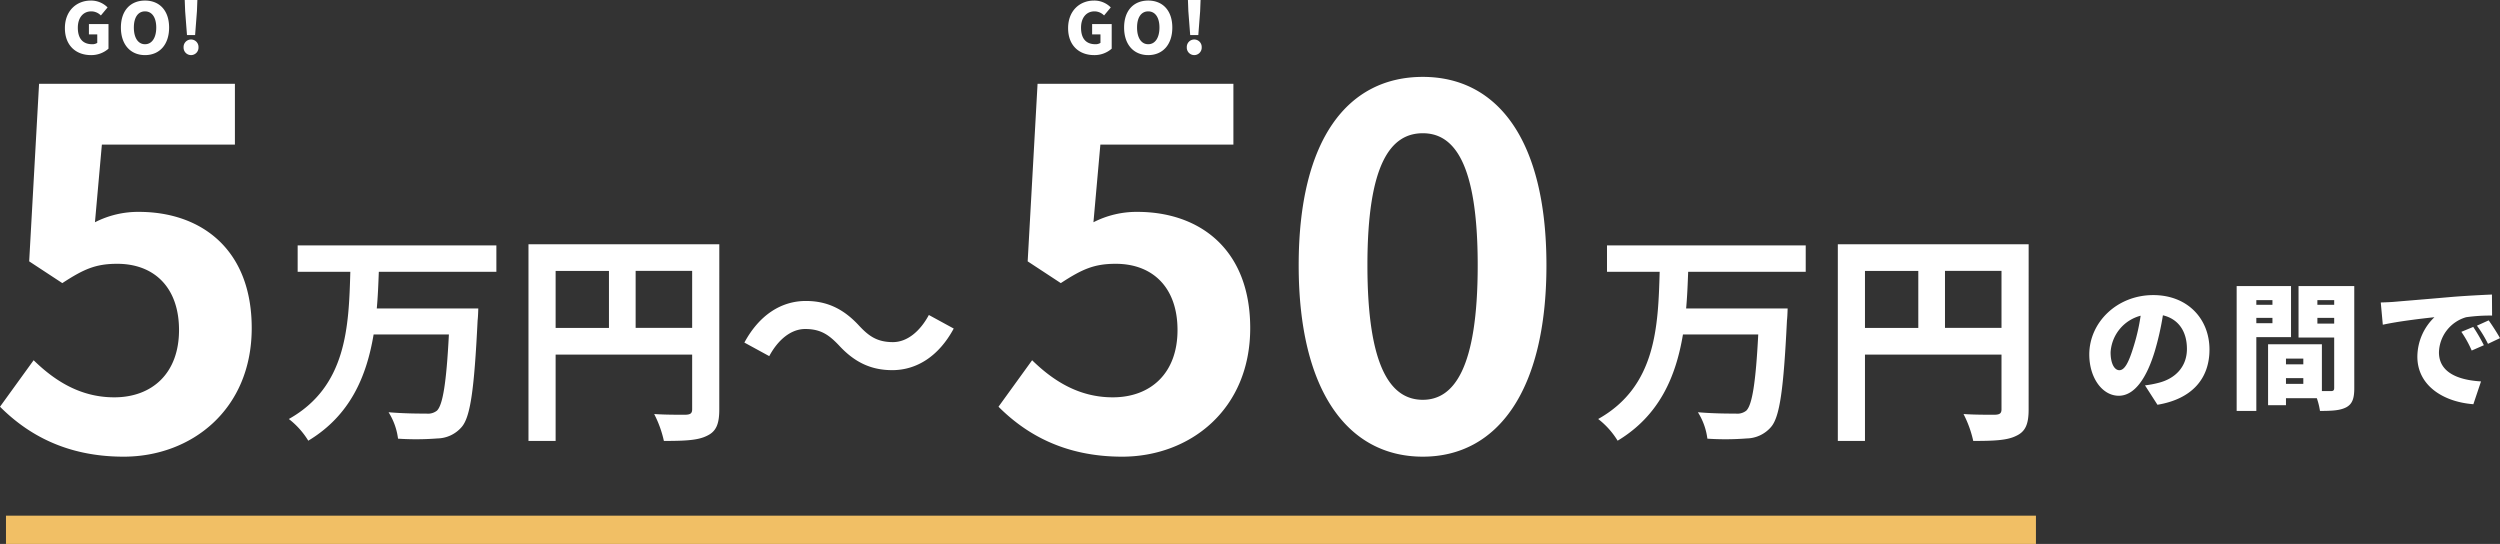
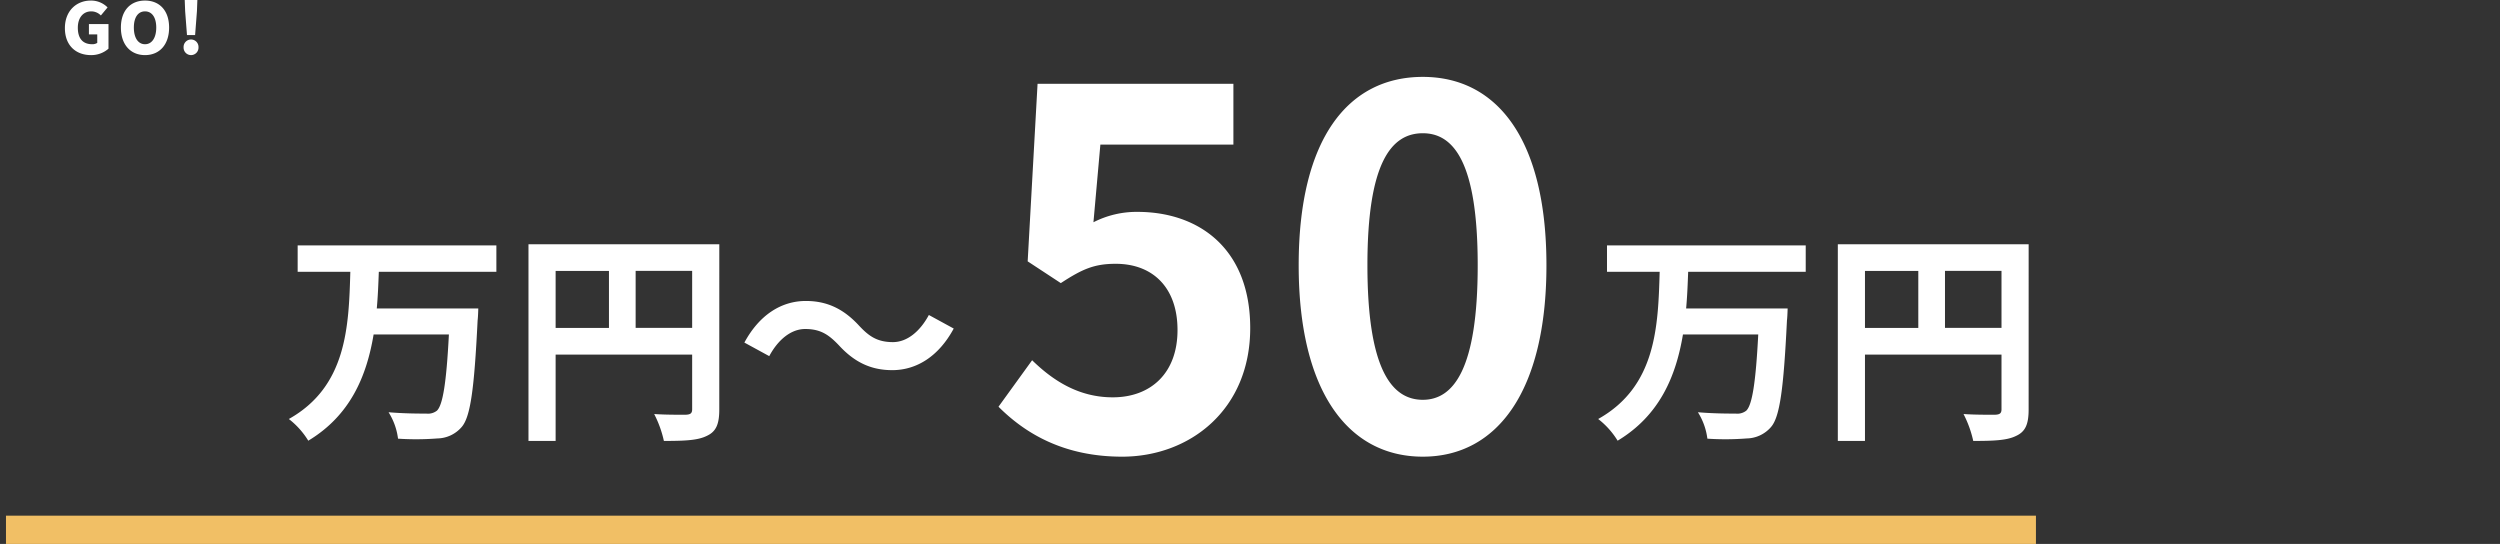
<svg xmlns="http://www.w3.org/2000/svg" width="530.799" height="115.49" viewBox="0 0 530.799 115.49">
  <rect x="0" y="0" width="530.799" height="115.49" fill="#333333" stroke="none" />
  <g transform="translate(-417.73 -947.51)">
    <g transform="translate(414.518 921.171)">
-       <path d="M-34.249-10.962c-1.015,3.335-1.885,5.075-3.045,5.075-.986,0-1.856-1.305-1.856-3.8a8.556,8.556,0,0,1,6.38-7.772A41.878,41.878,0,0,1-34.249-10.962ZM-29.2,1.45C-21.721.2-18.154-4.234-18.154-10.266c0-6.525-4.64-11.571-11.948-11.571-7.685,0-13.572,5.8-13.572,12.615,0,4.9,2.726,8.758,6.264,8.758,3.393,0,5.974-3.857,7.685-9.6a60.075,60.075,0,0,0,1.682-7.482c3.306.783,5.1,3.422,5.1,7.134,0,3.77-2.436,6.322-6.09,7.221a20.621,20.621,0,0,1-2.813.522ZM-4.785-20.764v.986H-8.207v-.986Zm-3.422,4.9v-1.131h3.422v1.131Zm7.366,2.958V-23.751H-12.383V2.755h4.176v-15.66Zm5.6-2.871v-1.218H8.323v1.218Zm3.567-4.988v.986H4.756v-.986ZM-1.914-2.987V-4.205H1.769v1.218ZM1.769-8.352v1.218H-1.914V-8.352Zm10.817-15.4H.754v10.933H8.323v10.7c0,.493-.174.667-.7.667H5.713V-11.4H-5.713V1.537h3.8V.058H4.64a15.123,15.123,0,0,1,.667,2.7c2.552,0,4.292-.087,5.6-.783,1.276-.7,1.682-1.885,1.682-4.031ZM37.845-15.08l-2.523,1.044a23.3,23.3,0,0,1,2.2,3.973l2.581-1.131A38.435,38.435,0,0,0,37.845-15.08Zm3.277-1.392-2.494,1.131a24.286,24.286,0,0,1,2.349,3.857L43.529-12.7C42.949-13.746,41.876-15.428,41.122-16.472Zm-22.91-3.8.435,4.727c3.451-.754,8.5-1.334,10.962-1.595a11.707,11.707,0,0,0-3.625,8.381c0,6.119,5.481,9.6,11.89,10.092L39.5-3.509c-4.959-.29-8.932-1.943-8.932-6.177a7.983,7.983,0,0,1,5.771-7.453,36.056,36.056,0,0,1,5.51-.348l-.029-4.466c-2.088.087-5.481.261-8.352.493-5.249.464-9.6.812-12.3,1.044C20.619-20.358,19.372-20.3,18.212-20.271Z" transform="translate(490.482 110.829)" fill="#fff" />
      <path d="M45.12-31.776v-5.616H2.928v5.616H14.112C13.776-20.208,13.392-7.44,1.056-.528A17.081,17.081,0,0,1,5.184,4.08C14.112-1.3,17.568-9.6,19.056-18.48H35.04C34.512-8.208,33.744-3.5,32.5-2.3a3.087,3.087,0,0,1-2.256.624c-1.44,0-4.7,0-8.016-.288A13.719,13.719,0,0,1,24.24,3.648,58.676,58.676,0,0,0,32.592,3.6a6.958,6.958,0,0,0,5.136-2.4C39.6-.912,40.416-6.72,41.136-21.456c.1-.72.144-2.544.144-2.544H19.728c.24-2.592.336-5.232.432-7.776Zm29.568,11.9v-12.1h12v12.1ZM57.7-31.968H69.024v12.1H57.7Zm34.752-5.664H51.936V4.128H57.7V-14.208H86.688V-2.592c0,.816-.336,1.1-1.248,1.152-.96,0-4.08.048-6.816-.144a23.331,23.331,0,0,1,2.064,5.712c4.272,0,7.152-.1,9.072-1.056,2.016-.912,2.688-2.5,2.688-5.616ZM129.168-10.9c5.136,0,9.84-2.88,13.056-8.832l-5.28-2.88c-1.824,3.408-4.56,5.76-7.632,5.76-3.312,0-5.088-1.248-7.152-3.456-3.264-3.552-6.768-5.28-11.328-5.28-5.136,0-9.84,2.88-13.056,8.832l5.28,2.88c1.824-3.408,4.56-5.76,7.632-5.76,3.36,0,5.088,1.3,7.152,3.456C121.1-12.624,124.608-10.9,129.168-10.9Z" transform="translate(63.482 115.829)" fill="#fff" />
      <path d="M45.12-31.776v-5.616H2.928v5.616H14.112C13.776-20.208,13.392-7.44,1.056-.528A17.081,17.081,0,0,1,5.184,4.08C14.112-1.3,17.568-9.6,19.056-18.48H35.04C34.512-8.208,33.744-3.5,32.5-2.3a3.087,3.087,0,0,1-2.256.624c-1.44,0-4.7,0-8.016-.288A13.719,13.719,0,0,1,24.24,3.648,58.676,58.676,0,0,0,32.592,3.6a6.958,6.958,0,0,0,5.136-2.4C39.6-.912,40.416-6.72,41.136-21.456c.1-.72.144-2.544.144-2.544H19.728c.24-2.592.336-5.232.432-7.776Zm29.568,11.9v-12.1h12v12.1ZM57.7-31.968H69.024v12.1H57.7Zm34.752-5.664H51.936V4.128H57.7V-14.208H86.688V-2.592c0,.816-.336,1.1-1.248,1.152-.96,0-4.08.048-6.816-.144a23.331,23.331,0,0,1,2.064,5.712c4.272,0,7.152-.1,9.072-1.056,2.016-.912,2.688-2.5,2.688-5.616Z" transform="translate(341.482 115.829)" fill="#fff" />
-       <path d="M28.98,1.47c14.385,0,27.195-9.975,27.195-27.3,0-16.905-10.92-24.675-23.94-24.675A20.1,20.1,0,0,0,22.89-48.3l1.47-16.485H52.605V-77.7H11.025l-2.1,37.7,7.035,4.62c4.515-2.94,7.035-4.1,11.655-4.1,7.875,0,13.125,5.04,13.125,14.07,0,9.135-5.67,14.28-13.755,14.28-7.245,0-12.7-3.57-17.115-7.875L2.73-9.135C8.505-3.36,16.7,1.47,28.98,1.47Z" transform="translate(0.482 121.829)" fill="#fff" />
      <path d="M28.98,1.47c14.385,0,27.195-9.975,27.195-27.3,0-16.905-10.92-24.675-23.94-24.675A20.1,20.1,0,0,0,22.89-48.3l1.47-16.485H52.605V-77.7H11.025l-2.1,37.7,7.035,4.62c4.515-2.94,7.035-4.1,11.655-4.1,7.875,0,13.125,5.04,13.125,14.07,0,9.135-5.67,14.28-13.755,14.28-7.245,0-12.7-3.57-17.115-7.875L2.73-9.135C8.505-3.36,16.7,1.47,28.98,1.47Zm63.84,0c15.75,0,26.25-13.86,26.25-40.635s-10.5-40-26.25-40c-15.855,0-26.355,13.125-26.355,40C66.465-12.39,76.965,1.47,92.82,1.47Zm0-12.075c-6.72,0-11.76-6.72-11.76-28.56C81.06-60.9,86.1-67.2,92.82-67.2c6.615,0,11.655,6.3,11.655,28.035C104.475-17.325,99.435-10.605,92.82-10.605Z" transform="translate(212.482 121.829)" fill="#fff" />
      <path d="M-8.955.21a5.522,5.522,0,0,0,3.72-1.365v-5.22H-9.39v2.19h1.77v1.8A1.9,1.9,0,0,1-8.685-2.1c-2.07,0-3.06-1.29-3.06-3.51,0-2.175,1.185-3.465,2.835-3.465a2.837,2.837,0,0,1,2.055.87l1.425-1.71A4.928,4.928,0,0,0-9-11.37c-2.985,0-5.49,2.13-5.49,5.85C-14.49-1.74-12.06.21-8.955.21ZM2.52.21c3.045,0,5.115-2.19,5.115-5.85,0-3.645-2.07-5.73-5.115-5.73S-2.6-9.3-2.6-5.64-.525.21,2.52.21Zm0-2.31C1.05-2.1.15-3.465.15-5.64s.9-3.435,2.37-3.435S4.905-7.8,4.905-5.64,3.99-2.1,2.52-2.1Zm8.91-1.95h1.725l.39-5.07.09-2.37H10.95l.09,2.37ZM12.285.21a1.59,1.59,0,0,0,1.59-1.665,1.586,1.586,0,0,0-1.59-1.65,1.583,1.583,0,0,0-1.575,1.65A1.587,1.587,0,0,0,12.285.21Z" transform="translate(31.482 37.829)" fill="#fff" />
-       <path d="M-8.955.21a5.522,5.522,0,0,0,3.72-1.365v-5.22H-9.39v2.19h1.77v1.8A1.9,1.9,0,0,1-8.685-2.1c-2.07,0-3.06-1.29-3.06-3.51,0-2.175,1.185-3.465,2.835-3.465a2.837,2.837,0,0,1,2.055.87l1.425-1.71A4.928,4.928,0,0,0-9-11.37c-2.985,0-5.49,2.13-5.49,5.85C-14.49-1.74-12.06.21-8.955.21ZM2.52.21c3.045,0,5.115-2.19,5.115-5.85,0-3.645-2.07-5.73-5.115-5.73S-2.6-9.3-2.6-5.64-.525.21,2.52.21Zm0-2.31C1.05-2.1.15-3.465.15-5.64s.9-3.435,2.37-3.435S4.905-7.8,4.905-5.64,3.99-2.1,2.52-2.1Zm8.91-1.95h1.725l.39-5.07.09-2.37H10.95l.09,2.37ZM12.285.21a1.59,1.59,0,0,0,1.59-1.665,1.586,1.586,0,0,0-1.59-1.65,1.583,1.583,0,0,0-1.575,1.65A1.587,1.587,0,0,0,12.285.21Z" transform="translate(244.482 37.829)" fill="#fff" />
    </g>
    <path d="M0,0H431V6H0Z" transform="translate(419 1057)" fill="#f1bf65" />
  </g>
</svg>